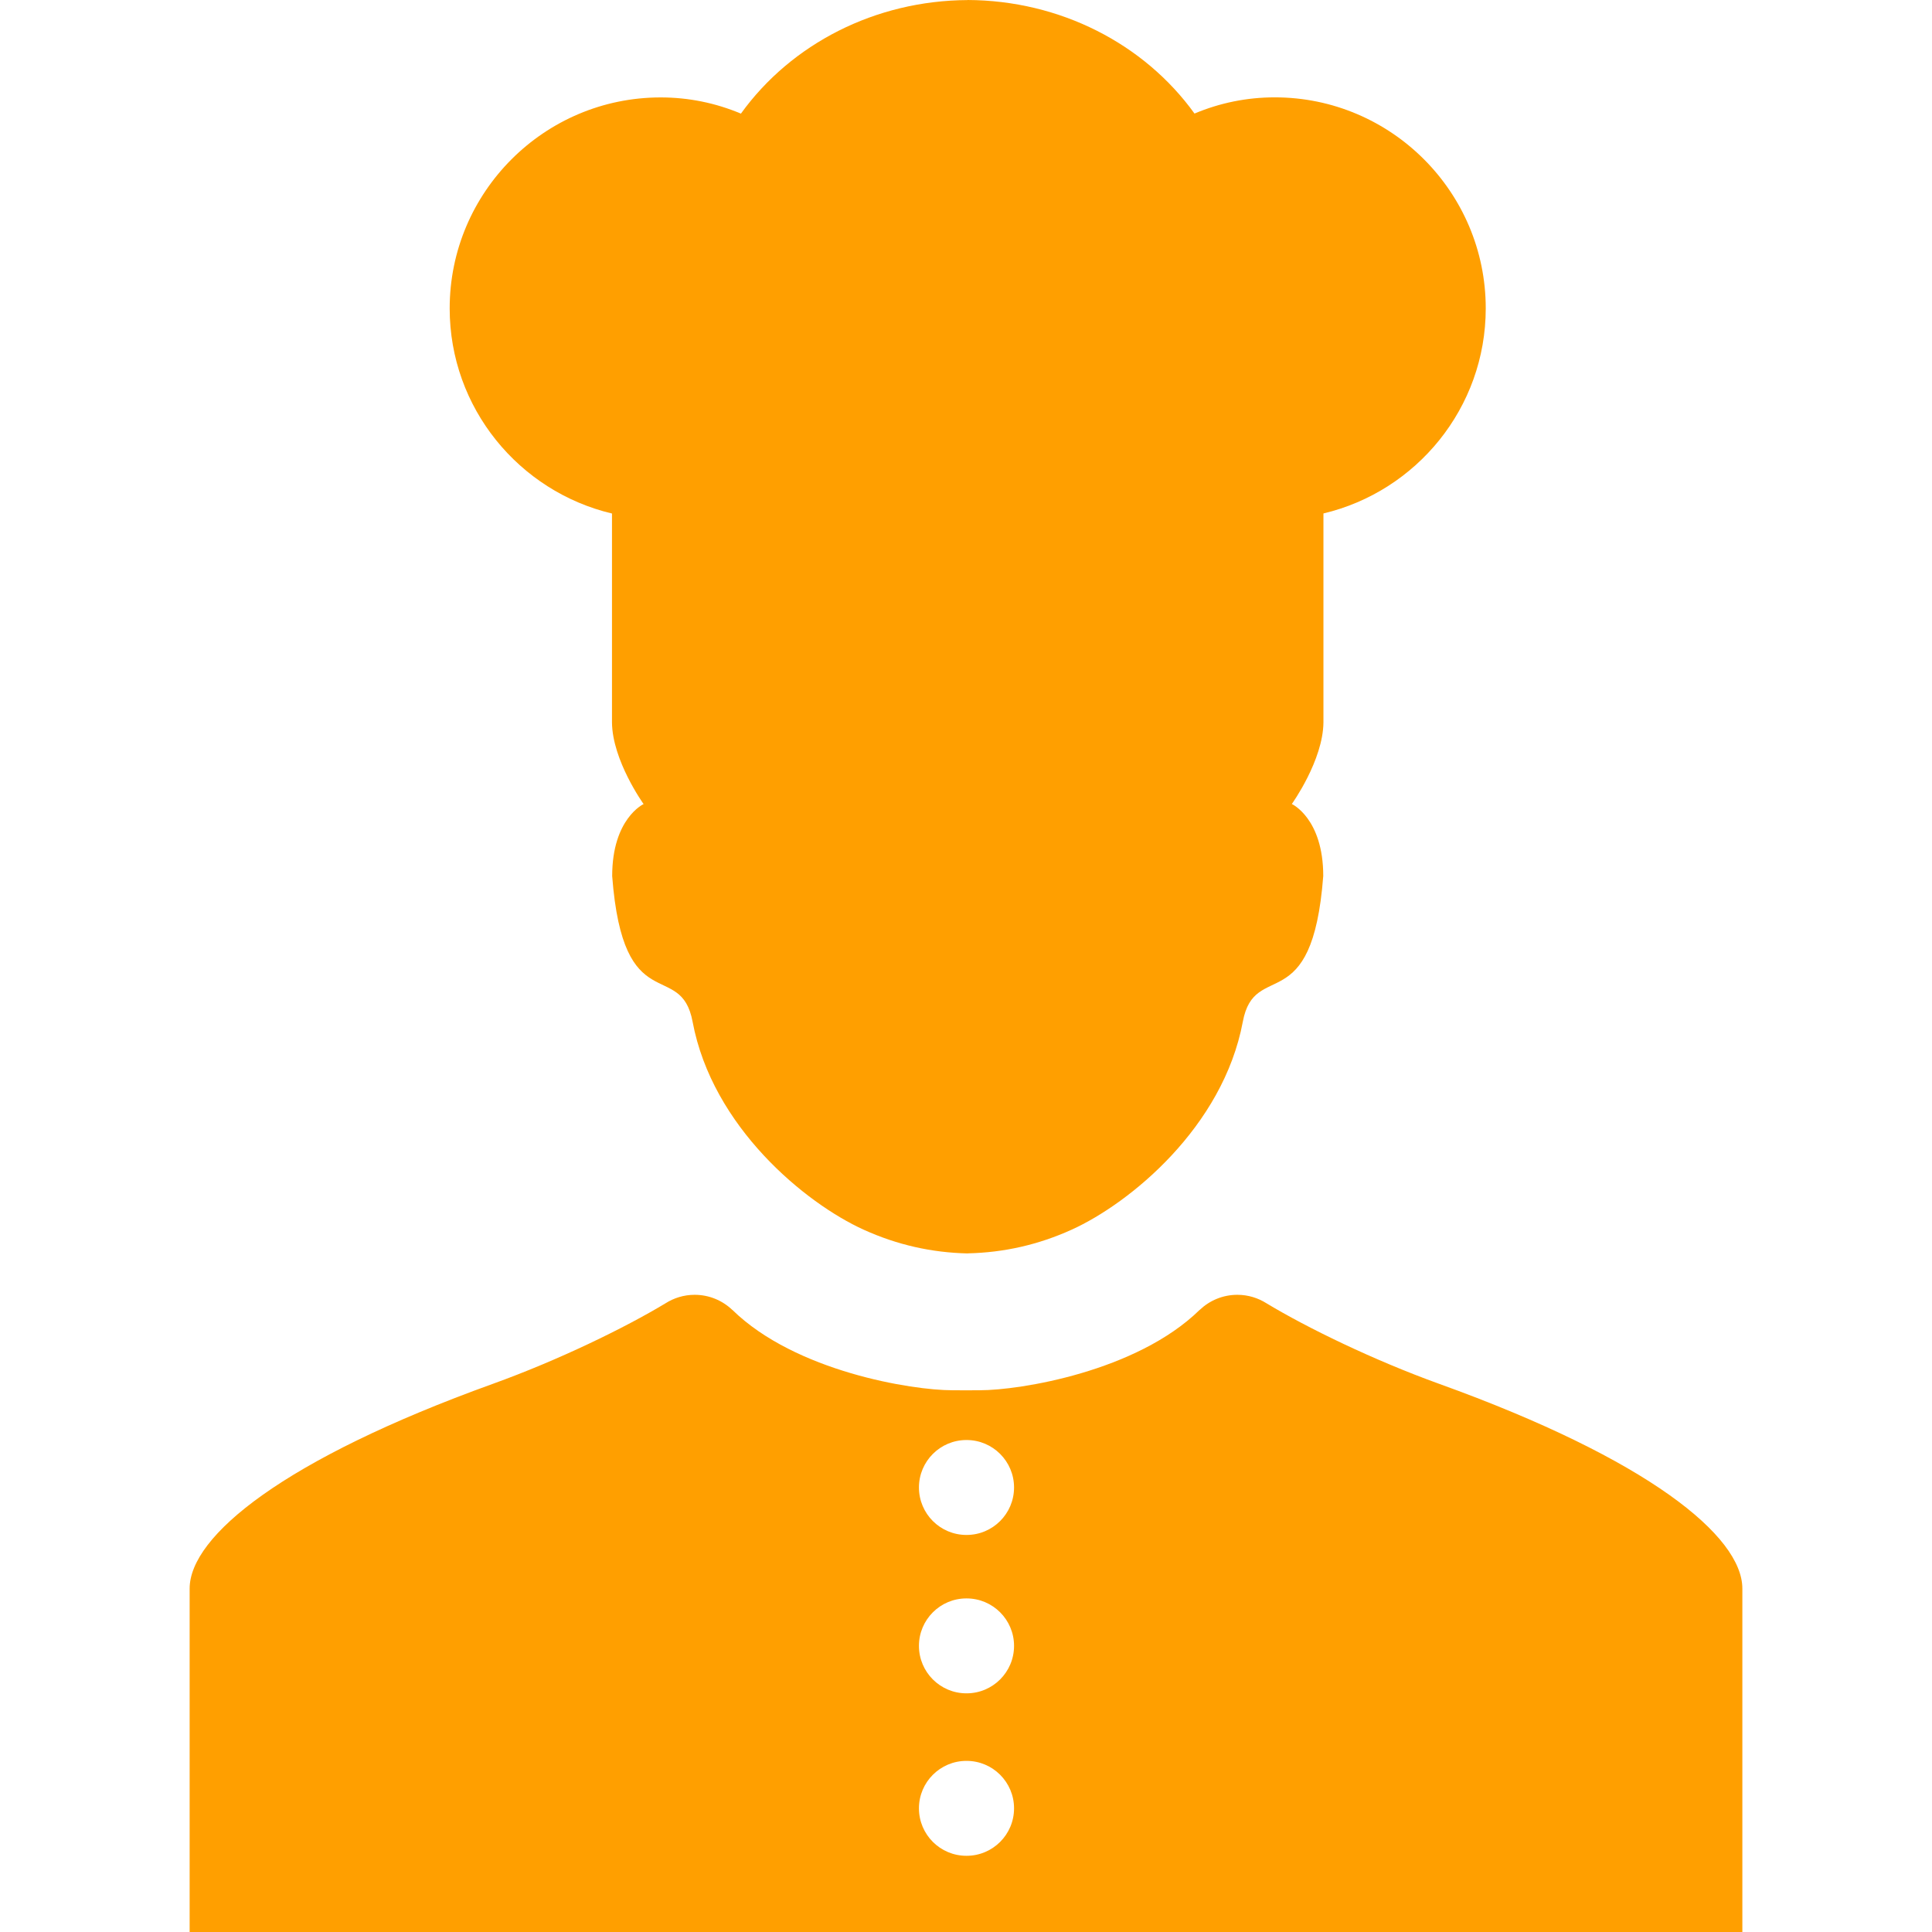
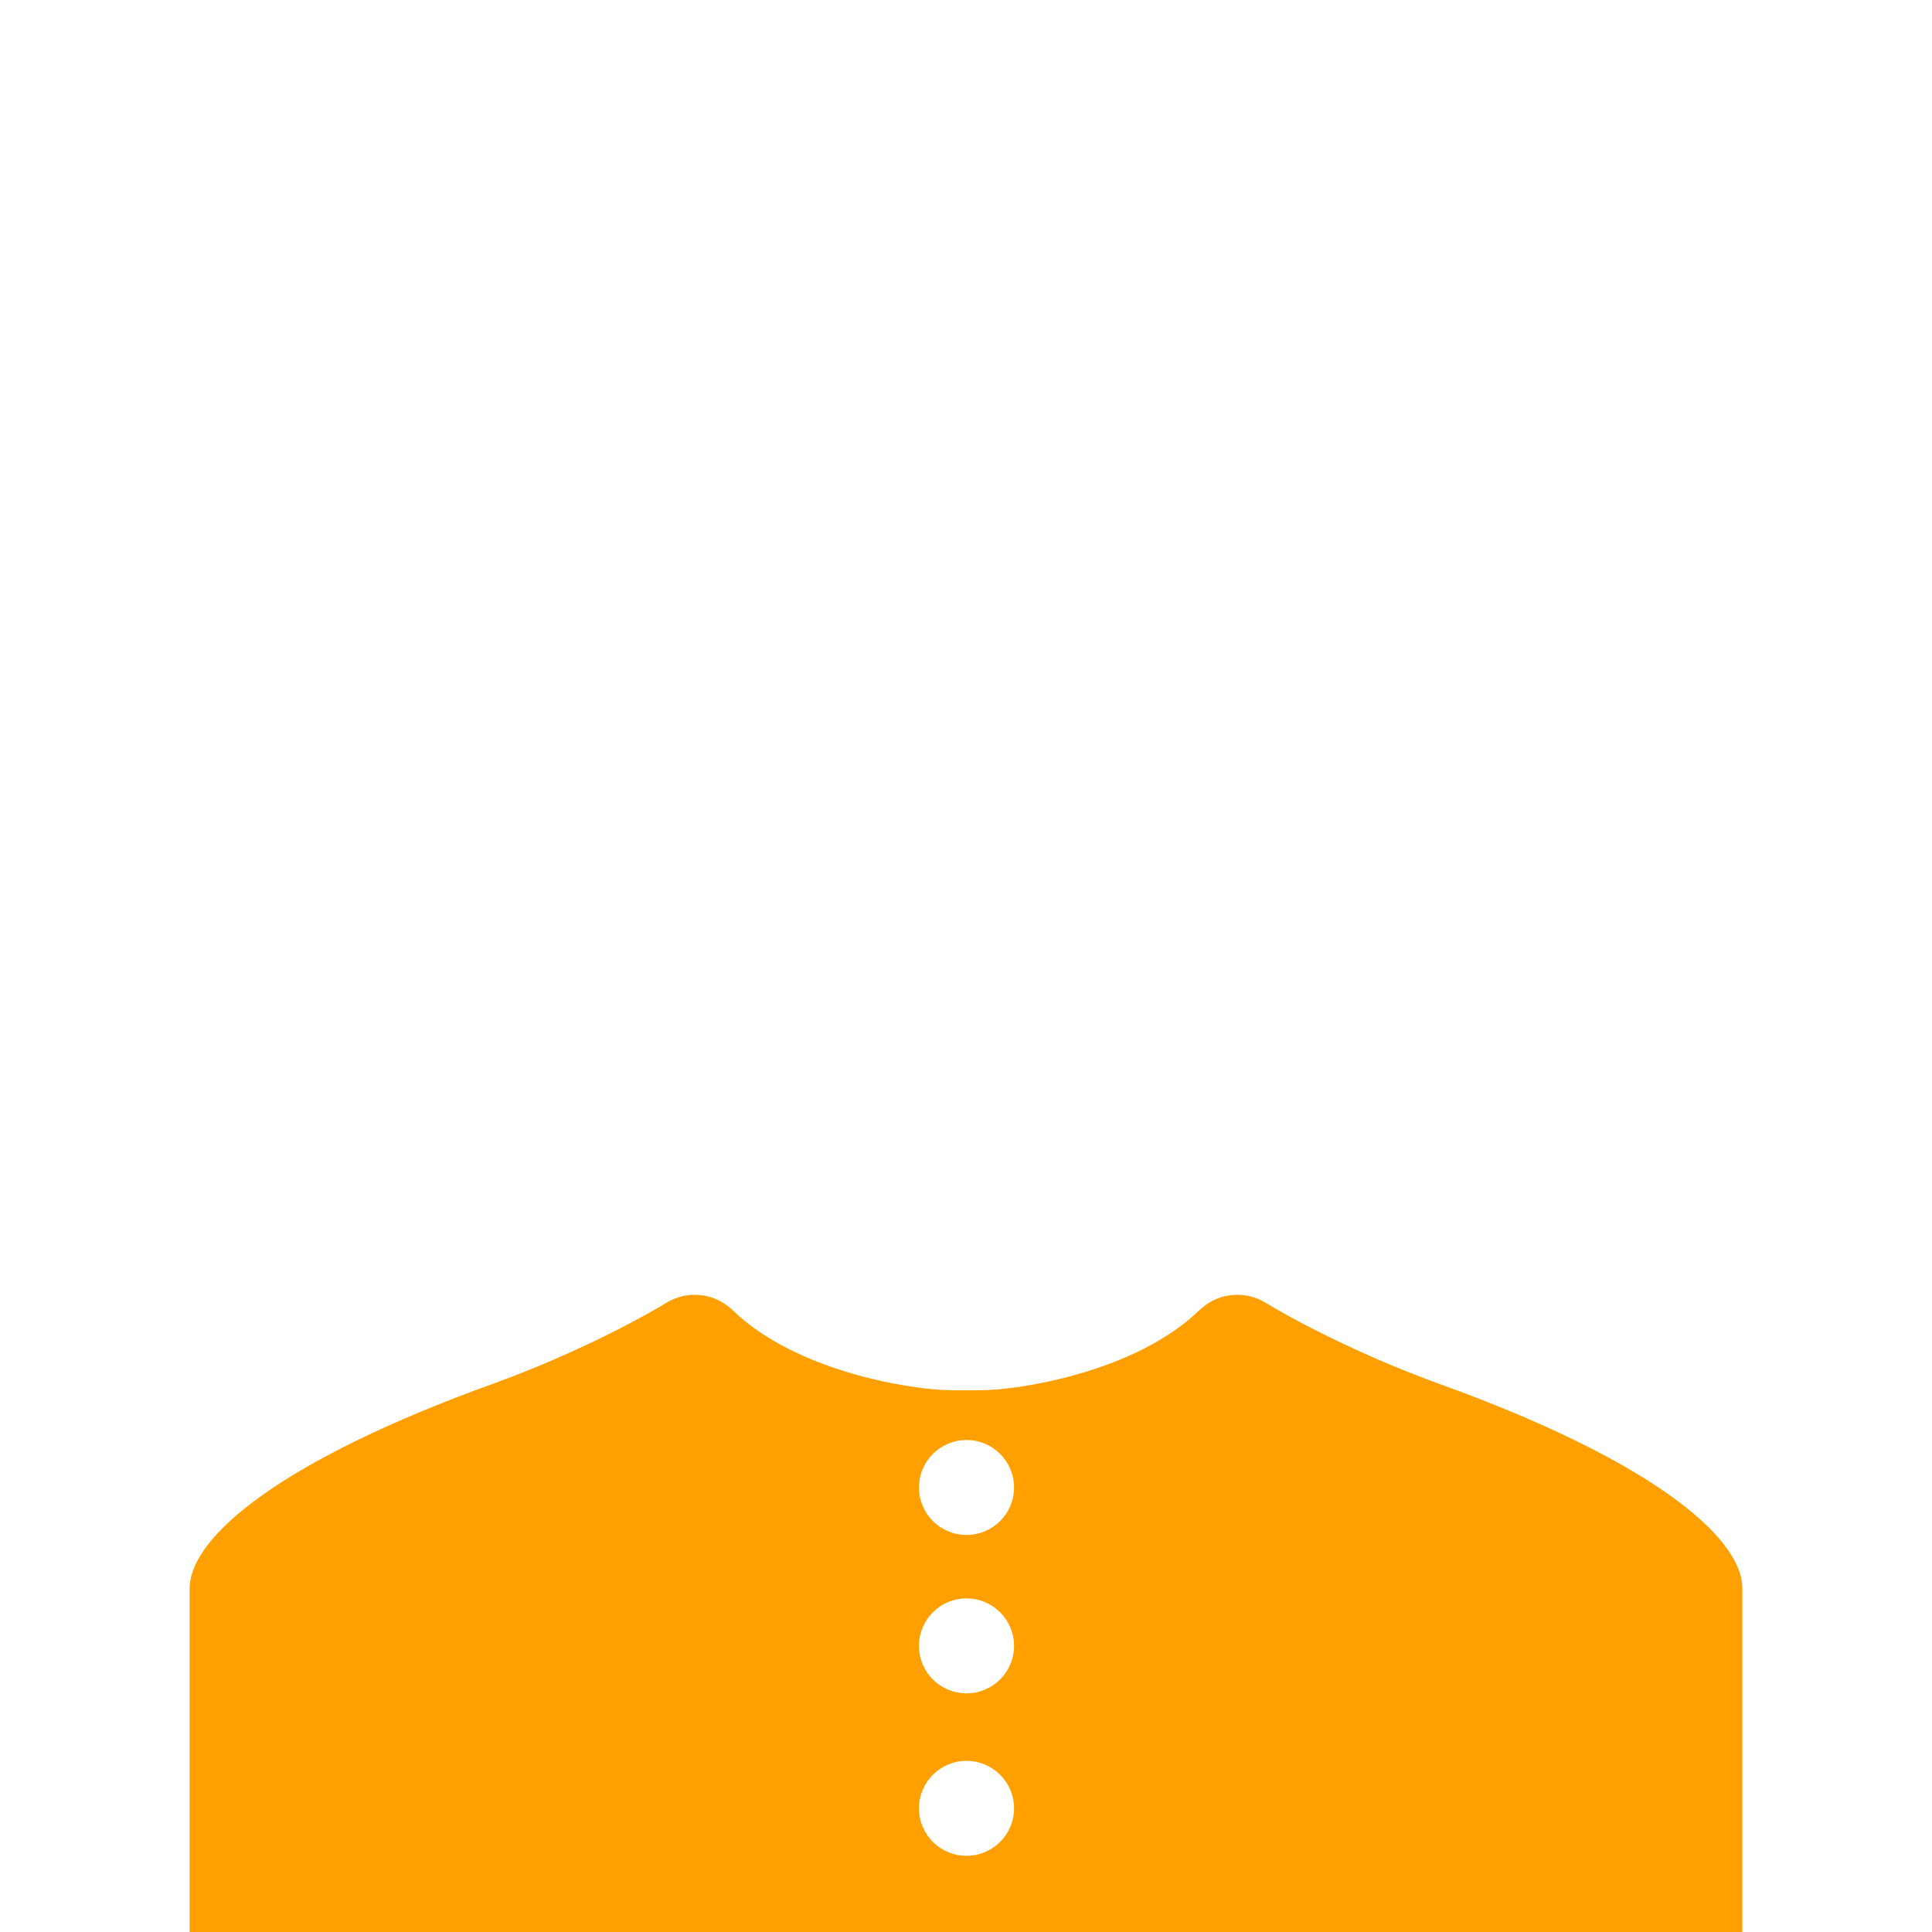
<svg xmlns="http://www.w3.org/2000/svg" version="1.1" id="Capa_1" x="0px" y="0px" width="512px" height="512px" viewBox="0 0 472.705 472.705" style="enable-background:new 0 0 472.705 472.705;" xml:space="preserve">
  <g>
    <g id="Layer_2_16_">
      <g>
-         <path d="M149.735,125.643v51.083c0.069,9.343,7.736,20.007,7.736,20.007s-7.688,3.51-7.688,17.617     c2.695,35.398,16.774,20.142,19.679,35.652c4.829,25.785,27.658,44.436,41.869,50.877c8.19,3.71,16.617,5.607,25.473,5.799v-0.02     c8.833-0.197,17.238-2.094,25.407-5.795c14.211-6.441,37.041-25.092,41.869-50.877c2.904-15.511,16.982-0.254,19.68-35.652     c0-14.107-7.689-17.617-7.689-17.617s7.668-10.664,7.736-20.007v-51.083c22.73-5.394,39.711-25.822,39.711-50.181     c0-28.467-23.158-51.626-51.625-51.626c-6.801,0-13.43,1.35-19.633,3.965C279.918,10.658,259.325,0.092,236.738,0v0.017     c-22.562,0.112-43.126,10.674-55.457,27.784c-6.202-2.615-12.832-3.965-19.632-3.965c-28.467,0-51.625,23.159-51.625,51.626     C110.024,99.821,127.005,120.25,149.735,125.643z" fill="#FF9F00" />
        <path d="M352.143,338.593c-16.1-5.806-32.414-13.765-42.246-19.7c-2.072-1.318-4.52-2.091-7.154-2.091     c-3.566,0-6.801,1.405-9.195,3.683c-0.012,0.004-0.023,0.011-0.035,0.015c-15.453,15.108-44.021,19.655-53.746,19.655     c-0.83,0-2.524,0.013-3.414,0.019c-0.889-0.006-2.583-0.019-3.414-0.019c-9.724,0-38.292-4.547-53.745-19.655     c-0.011-0.004-0.024-0.011-0.035-0.015c-2.395-2.276-5.627-3.683-9.195-3.683c-2.634,0-5.083,0.771-7.154,2.091     c-9.833,5.937-26.147,13.896-42.248,19.7C69.407,357.037,46.4,375.846,46.4,388.68c0,12.805,0,84.025,0,84.025h184.992h0.258     h4.702h4.703h0.258h184.992c0,0,0-71.223,0-84.025C426.305,375.846,403.299,357.038,352.143,338.593z M236.496,454.059     c-0.007,0-0.015,0-0.022,0s-0.015,0-0.022,0c-6.413,0-11.611-5.195-11.611-11.611c0-6.41,5.199-11.611,11.611-11.611     c0.007,0,0.015,0.002,0.022,0.002s0.015-0.002,0.022-0.002c6.413,0,11.612,5.201,11.612,11.611     C248.108,448.863,242.909,454.059,236.496,454.059z M236.496,414.309c-0.007,0-0.015,0-0.022,0s-0.015,0-0.022,0     c-6.413,0-11.611-5.195-11.611-11.611c0-6.41,5.199-11.611,11.611-11.611c0.007,0,0.015,0.002,0.022,0.002     s0.015-0.002,0.022-0.002c6.413,0,11.612,5.201,11.612,11.611C248.108,409.113,242.909,414.309,236.496,414.309z      M236.496,375.557c-0.007,0-0.015-0.002-0.022-0.002s-0.015,0.002-0.022,0.002c-6.413,0-11.611-5.197-11.611-11.613     c0-6.41,5.199-11.611,11.611-11.611c0.007,0,0.015,0.001,0.022,0.001s0.015-0.001,0.022-0.001     c6.413,0,11.612,5.201,11.612,11.611C248.108,370.359,242.909,375.557,236.496,375.557z" fill="#FF9F00" />
      </g>
    </g>
  </g>
  <g>
</g>
  <g>
</g>
  <g>
</g>
  <g>
</g>
  <g>
</g>
  <g>
</g>
  <g>
</g>
  <g>
</g>
  <g>
</g>
  <g>
</g>
  <g>
</g>
  <g>
</g>
  <g>
</g>
  <g>
</g>
  <g>
</g>
</svg>